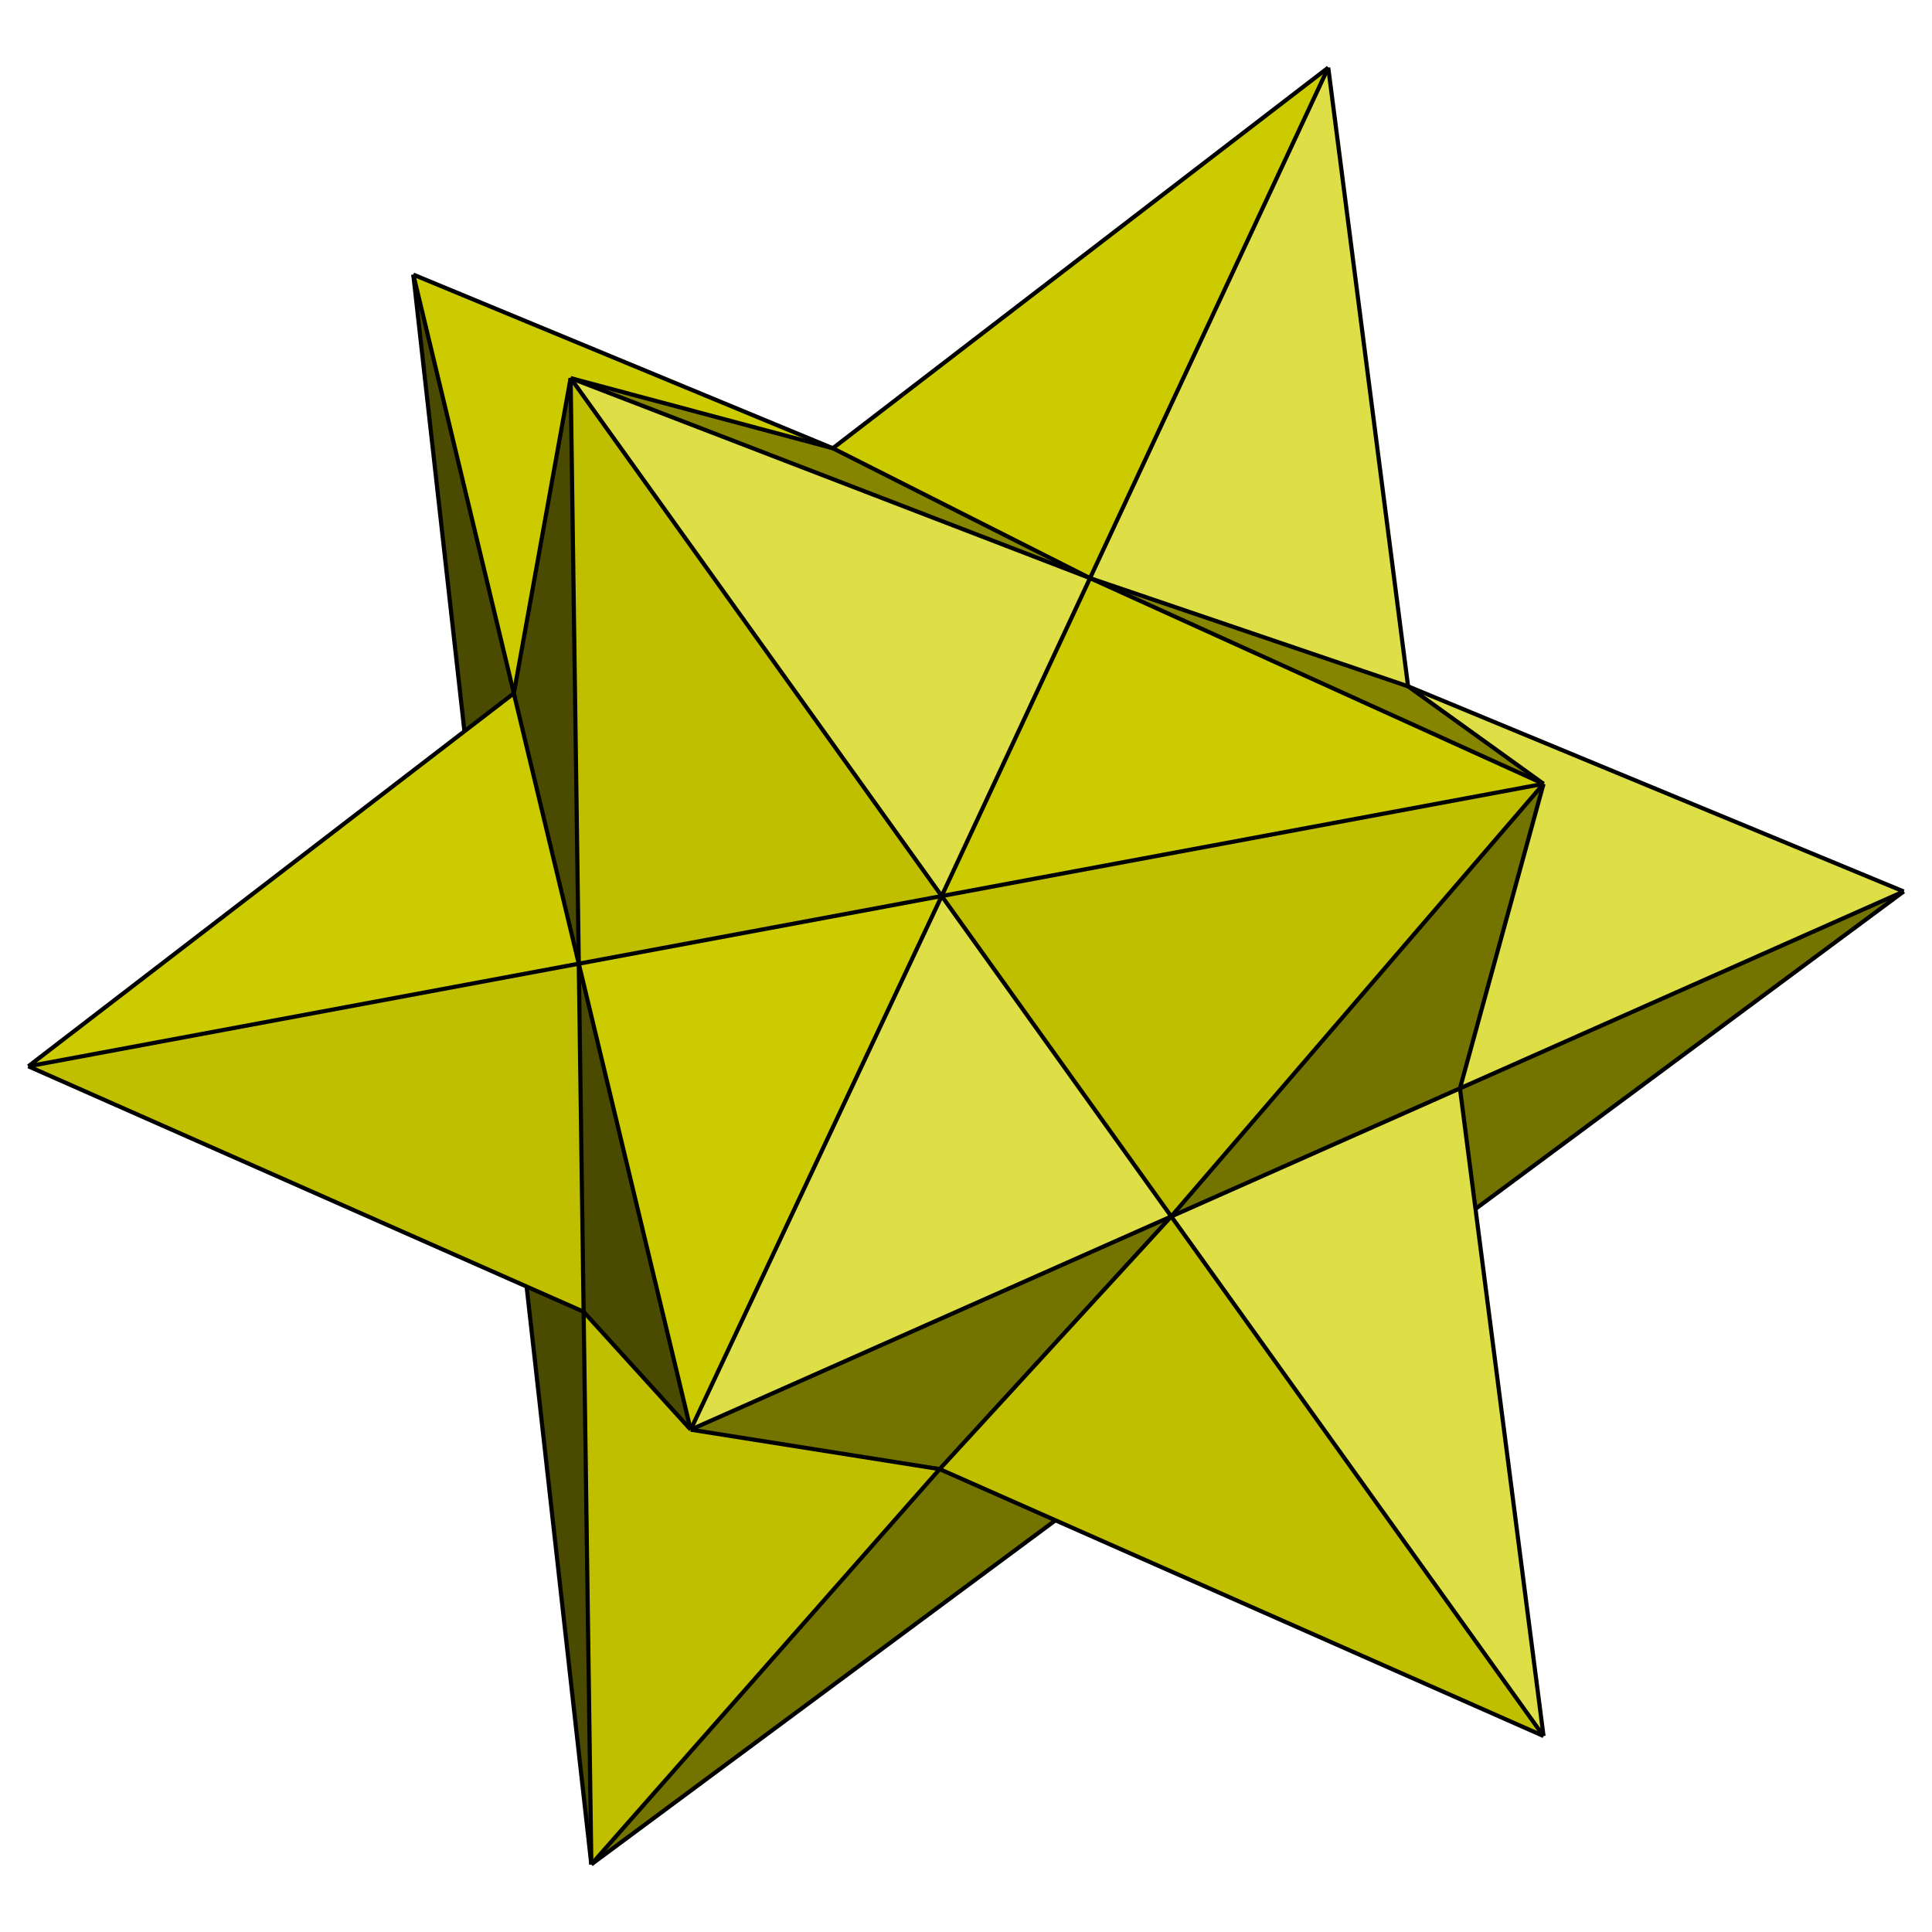
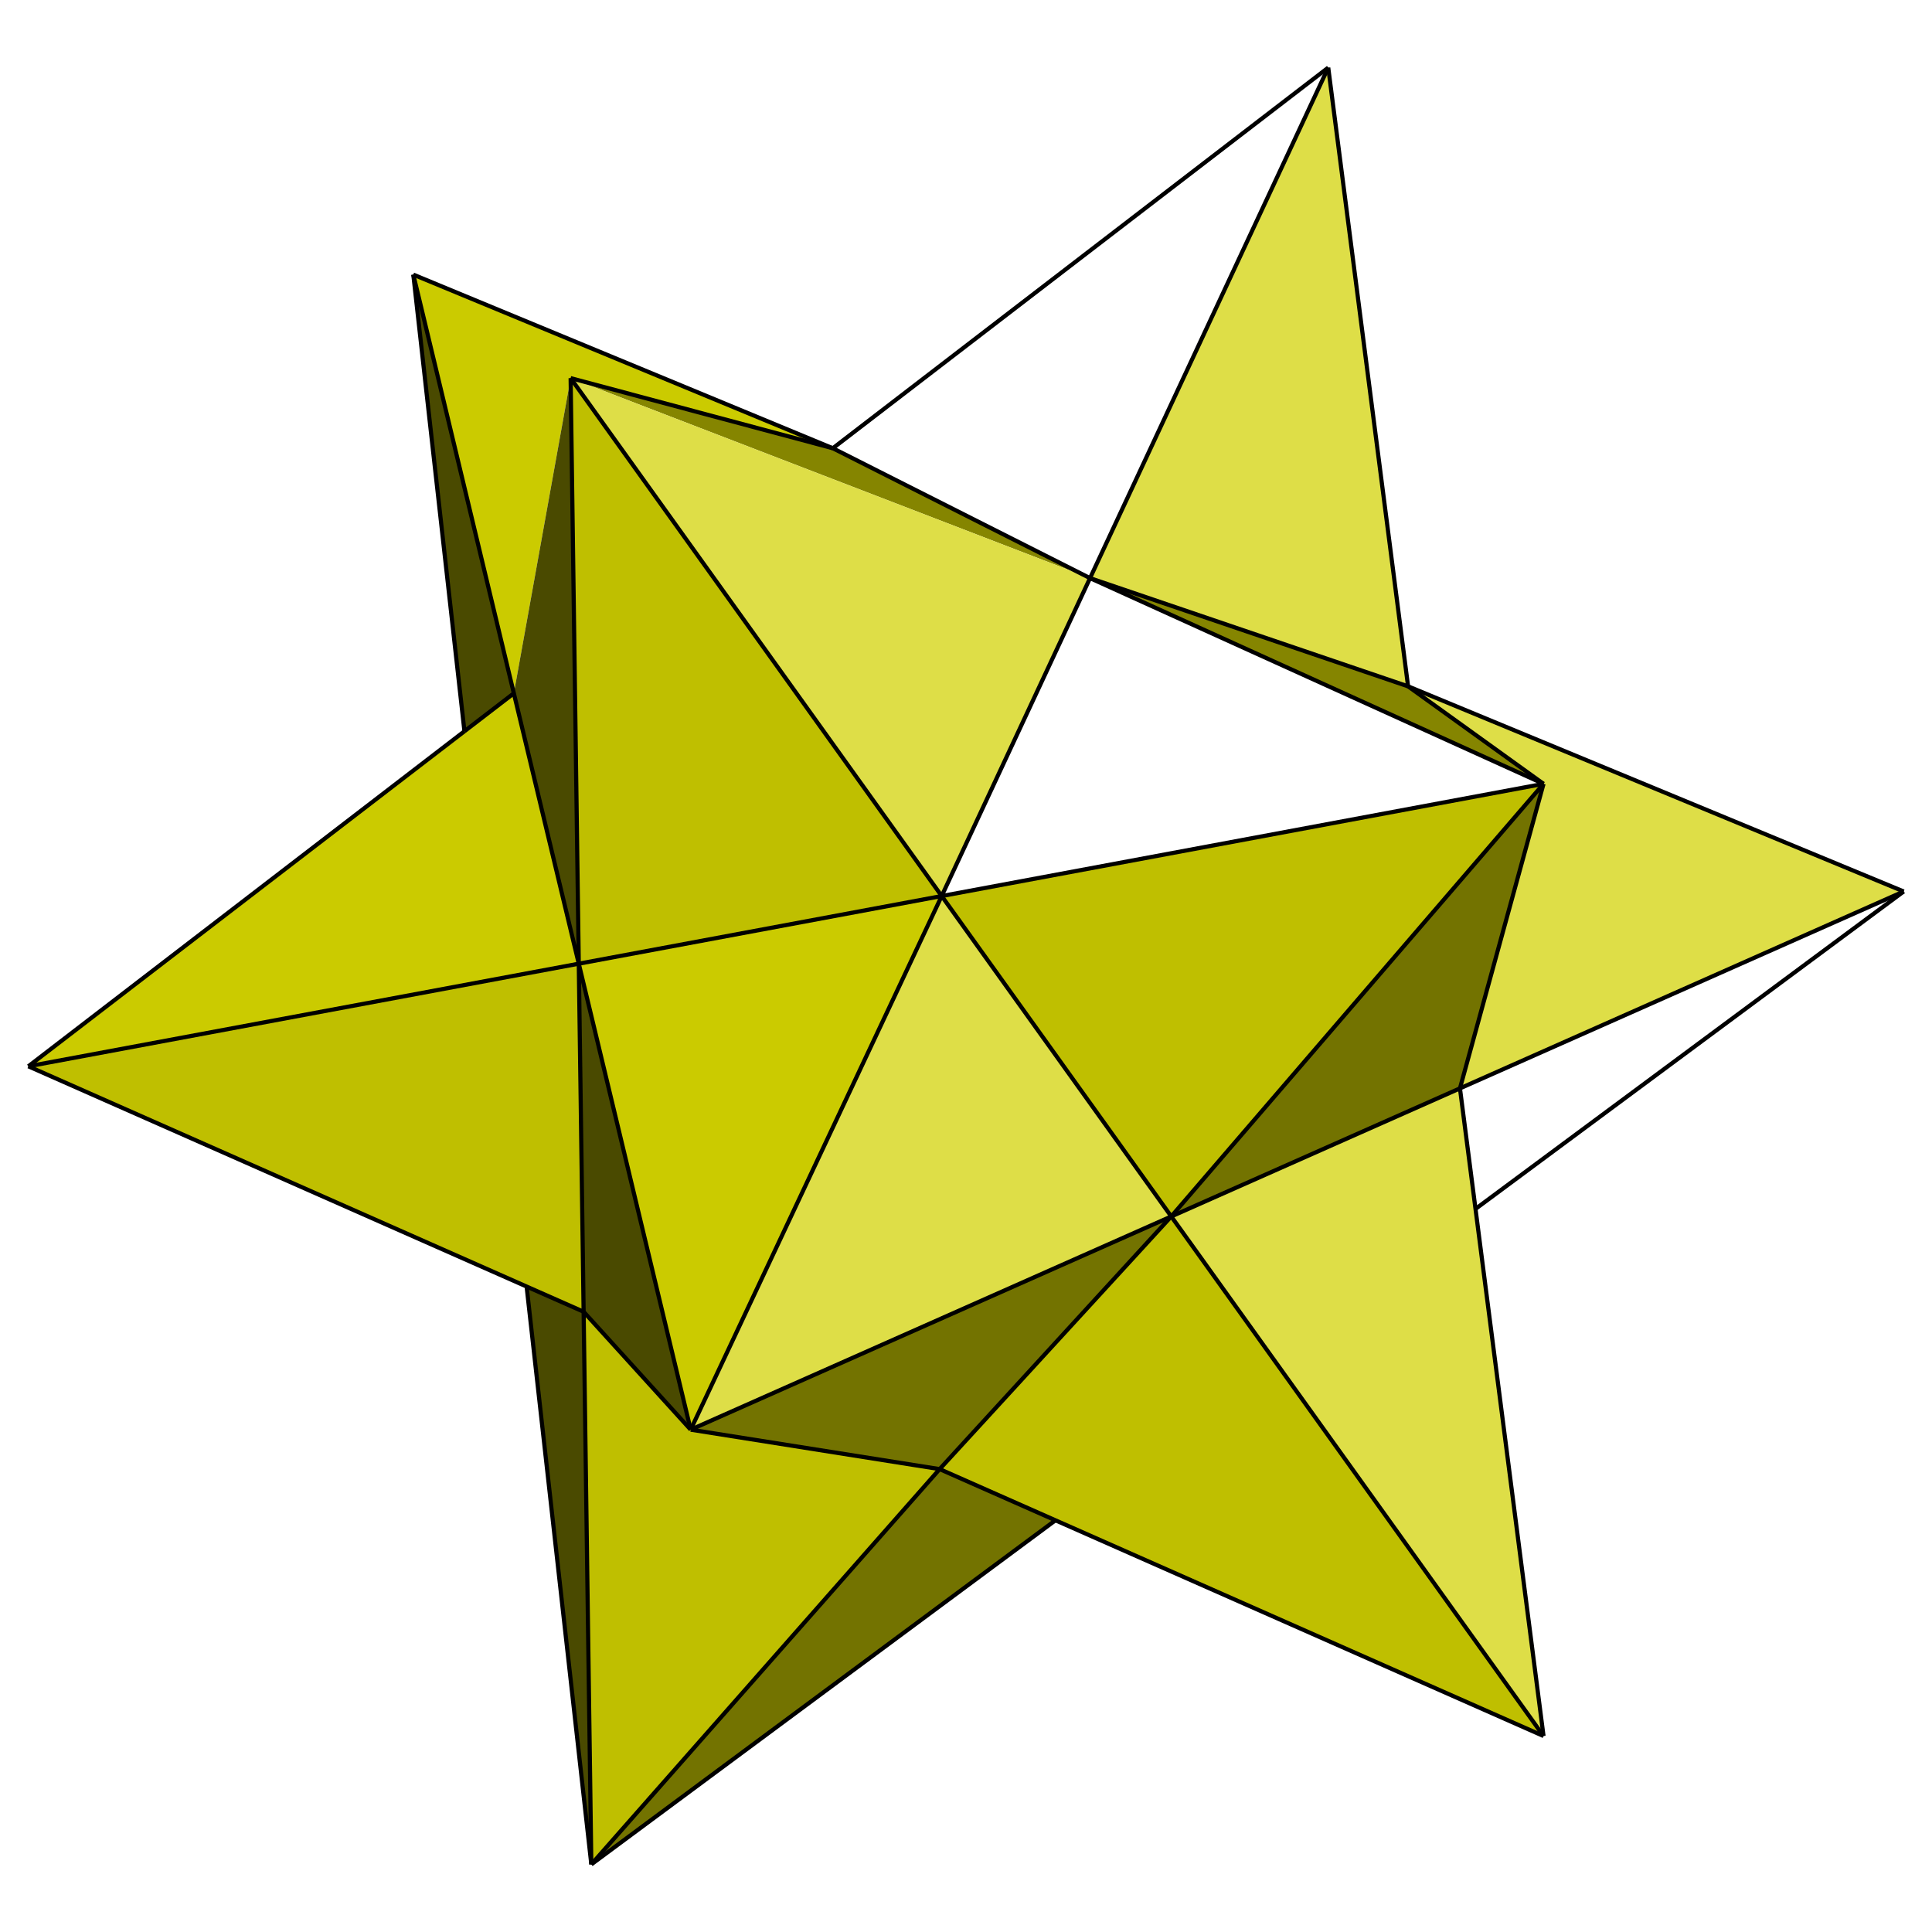
<svg xmlns="http://www.w3.org/2000/svg" version="1.1" id="圖層_1" x="0px" y="0px" width="350px" height="350px" viewBox="0 0 350 350" enable-background="new 0 0 350 350" xml:space="preserve">
  <g>
    <polyline fill-rule="evenodd" clip-rule="evenodd" fill="#CBCB00" points="74.874,49.749 93.088,125.598 103.374,68.499    150.872,81.204 74.874,49.749  " />
    <polyline fill-rule="evenodd" clip-rule="evenodd" fill="#4A4A00" points="84.137,132.474 93.088,125.598 74.874,49.749    84.137,132.474  " />
    <polyline fill-rule="evenodd" clip-rule="evenodd" fill="#CBCB00" points="5.134,193.17 104.851,174.581 93.088,125.598    84.137,132.474 5.134,193.17  " />
    <polyline fill-rule="evenodd" clip-rule="evenodd" fill="#BFBF00" points="5.134,193.17 95.402,233.07 105.729,237.635    104.851,174.581 5.134,193.17  " />
    <polyline fill-rule="evenodd" clip-rule="evenodd" fill="#4A4A00" points="95.402,233.07 105.729,237.635 107.124,337.749    95.402,233.07  " />
    <polyline fill-rule="evenodd" clip-rule="evenodd" fill="#BFBF00" points="105.729,237.635 125.124,258.999 170.225,266.143    107.124,337.749 105.729,237.635  " />
    <polyline fill-rule="evenodd" clip-rule="evenodd" fill="#737300" points="107.124,337.749 191.206,275.417 170.225,266.143    107.124,337.749  " />
    <polyline fill-rule="evenodd" clip-rule="evenodd" fill="#BFBF00" points="170.225,266.143 191.206,275.417 279.624,314.499    212.185,220.371 170.225,266.143  " />
    <polyline fill-rule="evenodd" clip-rule="evenodd" fill="#DEDE47" points="212.185,220.371 279.624,314.499 267.302,219.005    264.484,197.167 212.185,220.371  " />
-     <polyline fill-rule="evenodd" clip-rule="evenodd" fill="#737300" points="264.484,197.167 267.302,219.005 344.874,161.499    264.484,197.167  " />
    <polyline fill-rule="evenodd" clip-rule="evenodd" fill="#DEDE47" points="264.484,197.167 344.874,161.499 255.087,124.337    279.624,141.999 264.484,197.167  " />
    <polyline fill-rule="evenodd" clip-rule="evenodd" fill="#DEDE47" points="197.469,104.734 255.087,124.337 240.624,12.249    197.469,104.734  " />
    <polyline fill-rule="evenodd" clip-rule="evenodd" fill="#858500" points="150.872,81.204 103.374,68.499 197.469,104.734    150.872,81.204  " />
-     <polyline fill-rule="evenodd" clip-rule="evenodd" fill="#CBCB00" points="150.872,81.204 197.469,104.734 240.624,12.249    150.872,81.204  " />
    <polyline fill-rule="evenodd" clip-rule="evenodd" fill="#4A4A00" points="93.088,125.598 104.851,174.581 103.374,68.499    93.088,125.598  " />
    <polyline fill-rule="evenodd" clip-rule="evenodd" fill="#4A4A00" points="104.851,174.581 105.729,237.635 125.124,258.999    104.851,174.581  " />
    <polyline fill-rule="evenodd" clip-rule="evenodd" fill="#737300" points="125.124,258.999 170.225,266.143 212.185,220.371    125.124,258.999  " />
    <polyline fill-rule="evenodd" clip-rule="evenodd" fill="#737300" points="212.185,220.371 264.484,197.167 279.624,141.999    212.185,220.371  " />
    <polyline fill-rule="evenodd" clip-rule="evenodd" fill="#858500" points="197.469,104.734 255.087,124.337 279.624,141.999    197.469,104.734  " />
    <polyline fill-rule="evenodd" clip-rule="evenodd" fill="#DEDE47" points="103.374,68.499 170.596,162.324 197.469,104.734    103.374,68.499  " />
    <polyline fill-rule="evenodd" clip-rule="evenodd" fill="#BFBF00" points="103.374,68.499 104.851,174.581 170.596,162.324    103.374,68.499  " />
    <polyline fill-rule="evenodd" clip-rule="evenodd" fill="#CBCB00" points="104.851,174.581 125.124,258.999 170.596,162.324    104.851,174.581  " />
    <polyline fill-rule="evenodd" clip-rule="evenodd" fill="#DEDE47" points="170.596,162.324 125.124,258.999 212.185,220.371    170.596,162.324  " />
    <polyline fill-rule="evenodd" clip-rule="evenodd" fill="#BFBF00" points="170.596,162.324 212.185,220.371 279.624,141.999    170.596,162.324  " />
-     <polyline fill-rule="evenodd" clip-rule="evenodd" fill="#CBCB00" points="197.469,104.734 170.596,162.324 279.624,141.999    197.469,104.734  " />
    <line fill="none" stroke="#000000" stroke-width="0.75" stroke-miterlimit="10" x1="125.124" y1="258.999" x2="74.874" y2="49.749" />
    <line fill="none" stroke="#000000" stroke-width="0.75" stroke-miterlimit="10" x1="125.124" y1="258.999" x2="344.874" y2="161.499" />
    <line fill="none" stroke="#000000" stroke-width="0.75" stroke-miterlimit="10" x1="103.374" y1="68.499" x2="279.624" y2="314.499" />
    <line fill="none" stroke="#000000" stroke-width="0.75" stroke-miterlimit="10" x1="107.124" y1="337.749" x2="103.374" y2="68.499" />
    <line fill="none" stroke="#000000" stroke-width="0.75" stroke-miterlimit="10" x1="5.134" y1="193.17" x2="279.624" y2="141.999" />
    <line fill="none" stroke="#000000" stroke-width="0.75" stroke-miterlimit="10" x1="125.124" y1="258.999" x2="170.225" y2="266.143" />
    <line fill="none" stroke="#000000" stroke-width="0.75" stroke-miterlimit="10" x1="125.124" y1="258.999" x2="170.596" y2="162.324" />
    <line fill="none" stroke="#000000" stroke-width="0.75" stroke-miterlimit="10" x1="170.596" y1="162.324" x2="240.624" y2="12.249" />
    <line fill="none" stroke="#000000" stroke-width="0.75" stroke-miterlimit="10" x1="279.624" y1="141.999" x2="197.469" y2="104.734" />
    <line fill="none" stroke="#000000" stroke-width="0.75" stroke-miterlimit="10" x1="107.124" y1="337.749" x2="170.225" y2="266.143" />
    <line fill="none" stroke="#000000" stroke-width="0.75" stroke-miterlimit="10" x1="170.225" y1="266.143" x2="212.185" y2="220.371" />
    <line fill="none" stroke="#000000" stroke-width="0.75" stroke-miterlimit="10" x1="212.185" y1="220.371" x2="279.624" y2="141.999" />
    <line fill="none" stroke="#000000" stroke-width="0.75" stroke-miterlimit="10" x1="279.624" y1="141.999" x2="264.484" y2="197.167" />
    <line fill="none" stroke="#000000" stroke-width="0.75" stroke-miterlimit="10" x1="107.124" y1="337.749" x2="191.206" y2="275.417" />
    <line fill="none" stroke="#000000" stroke-width="0.75" stroke-miterlimit="10" x1="267.302" y1="219.005" x2="344.874" y2="161.499" />
    <line fill="none" stroke="#000000" stroke-width="0.75" stroke-miterlimit="10" x1="84.137" y1="132.474" x2="74.874" y2="49.749" />
    <line fill="none" stroke="#000000" stroke-width="0.75" stroke-miterlimit="10" x1="95.402" y1="233.07" x2="107.124" y2="337.749" />
-     <line fill="none" stroke="#000000" stroke-width="0.75" stroke-miterlimit="10" x1="93.088" y1="125.598" x2="103.374" y2="68.499" />
    <line fill="none" stroke="#000000" stroke-width="0.75" stroke-miterlimit="10" x1="5.134" y1="193.17" x2="84.137" y2="132.474" />
    <line fill="none" stroke="#000000" stroke-width="0.75" stroke-miterlimit="10" x1="84.137" y1="132.474" x2="93.088" y2="125.598" />
    <line fill="none" stroke="#000000" stroke-width="0.75" stroke-miterlimit="10" x1="150.872" y1="81.204" x2="240.624" y2="12.249" />
-     <line fill="none" stroke="#000000" stroke-width="0.75" stroke-miterlimit="10" x1="197.469" y1="104.734" x2="103.374" y2="68.499" />
    <line fill="none" stroke="#000000" stroke-width="0.75" stroke-miterlimit="10" x1="150.872" y1="81.204" x2="103.374" y2="68.499" />
    <line fill="none" stroke="#000000" stroke-width="0.75" stroke-miterlimit="10" x1="150.872" y1="81.204" x2="197.469" y2="104.734" />
    <line fill="none" stroke="#000000" stroke-width="0.75" stroke-miterlimit="10" x1="74.874" y1="49.749" x2="150.872" y2="81.204" />
    <line fill="none" stroke="#000000" stroke-width="0.75" stroke-miterlimit="10" x1="255.087" y1="124.337" x2="344.874" y2="161.499" />
    <line fill="none" stroke="#000000" stroke-width="0.75" stroke-miterlimit="10" x1="264.484" y1="197.167" x2="279.624" y2="314.499" />
    <line fill="none" stroke="#000000" stroke-width="0.75" stroke-miterlimit="10" x1="255.087" y1="124.337" x2="240.624" y2="12.249" />
    <line fill="none" stroke="#000000" stroke-width="0.75" stroke-miterlimit="10" x1="255.087" y1="124.337" x2="197.469" y2="104.734" />
    <line fill="none" stroke="#000000" stroke-width="0.75" stroke-miterlimit="10" x1="255.087" y1="124.337" x2="279.624" y2="141.999" />
    <polyline fill="none" stroke="#000000" stroke-width="0.75" stroke-miterlimit="10" points="105.729,237.635 95.402,233.07    5.134,193.17  " />
    <polyline fill="none" stroke="#000000" stroke-width="0.75" stroke-miterlimit="10" points="279.624,314.499 191.206,275.417    170.225,266.143  " />
    <line fill="none" stroke="#000000" stroke-width="0.75" stroke-miterlimit="10" x1="105.729" y1="237.635" x2="125.124" y2="258.999" />
  </g>
</svg>